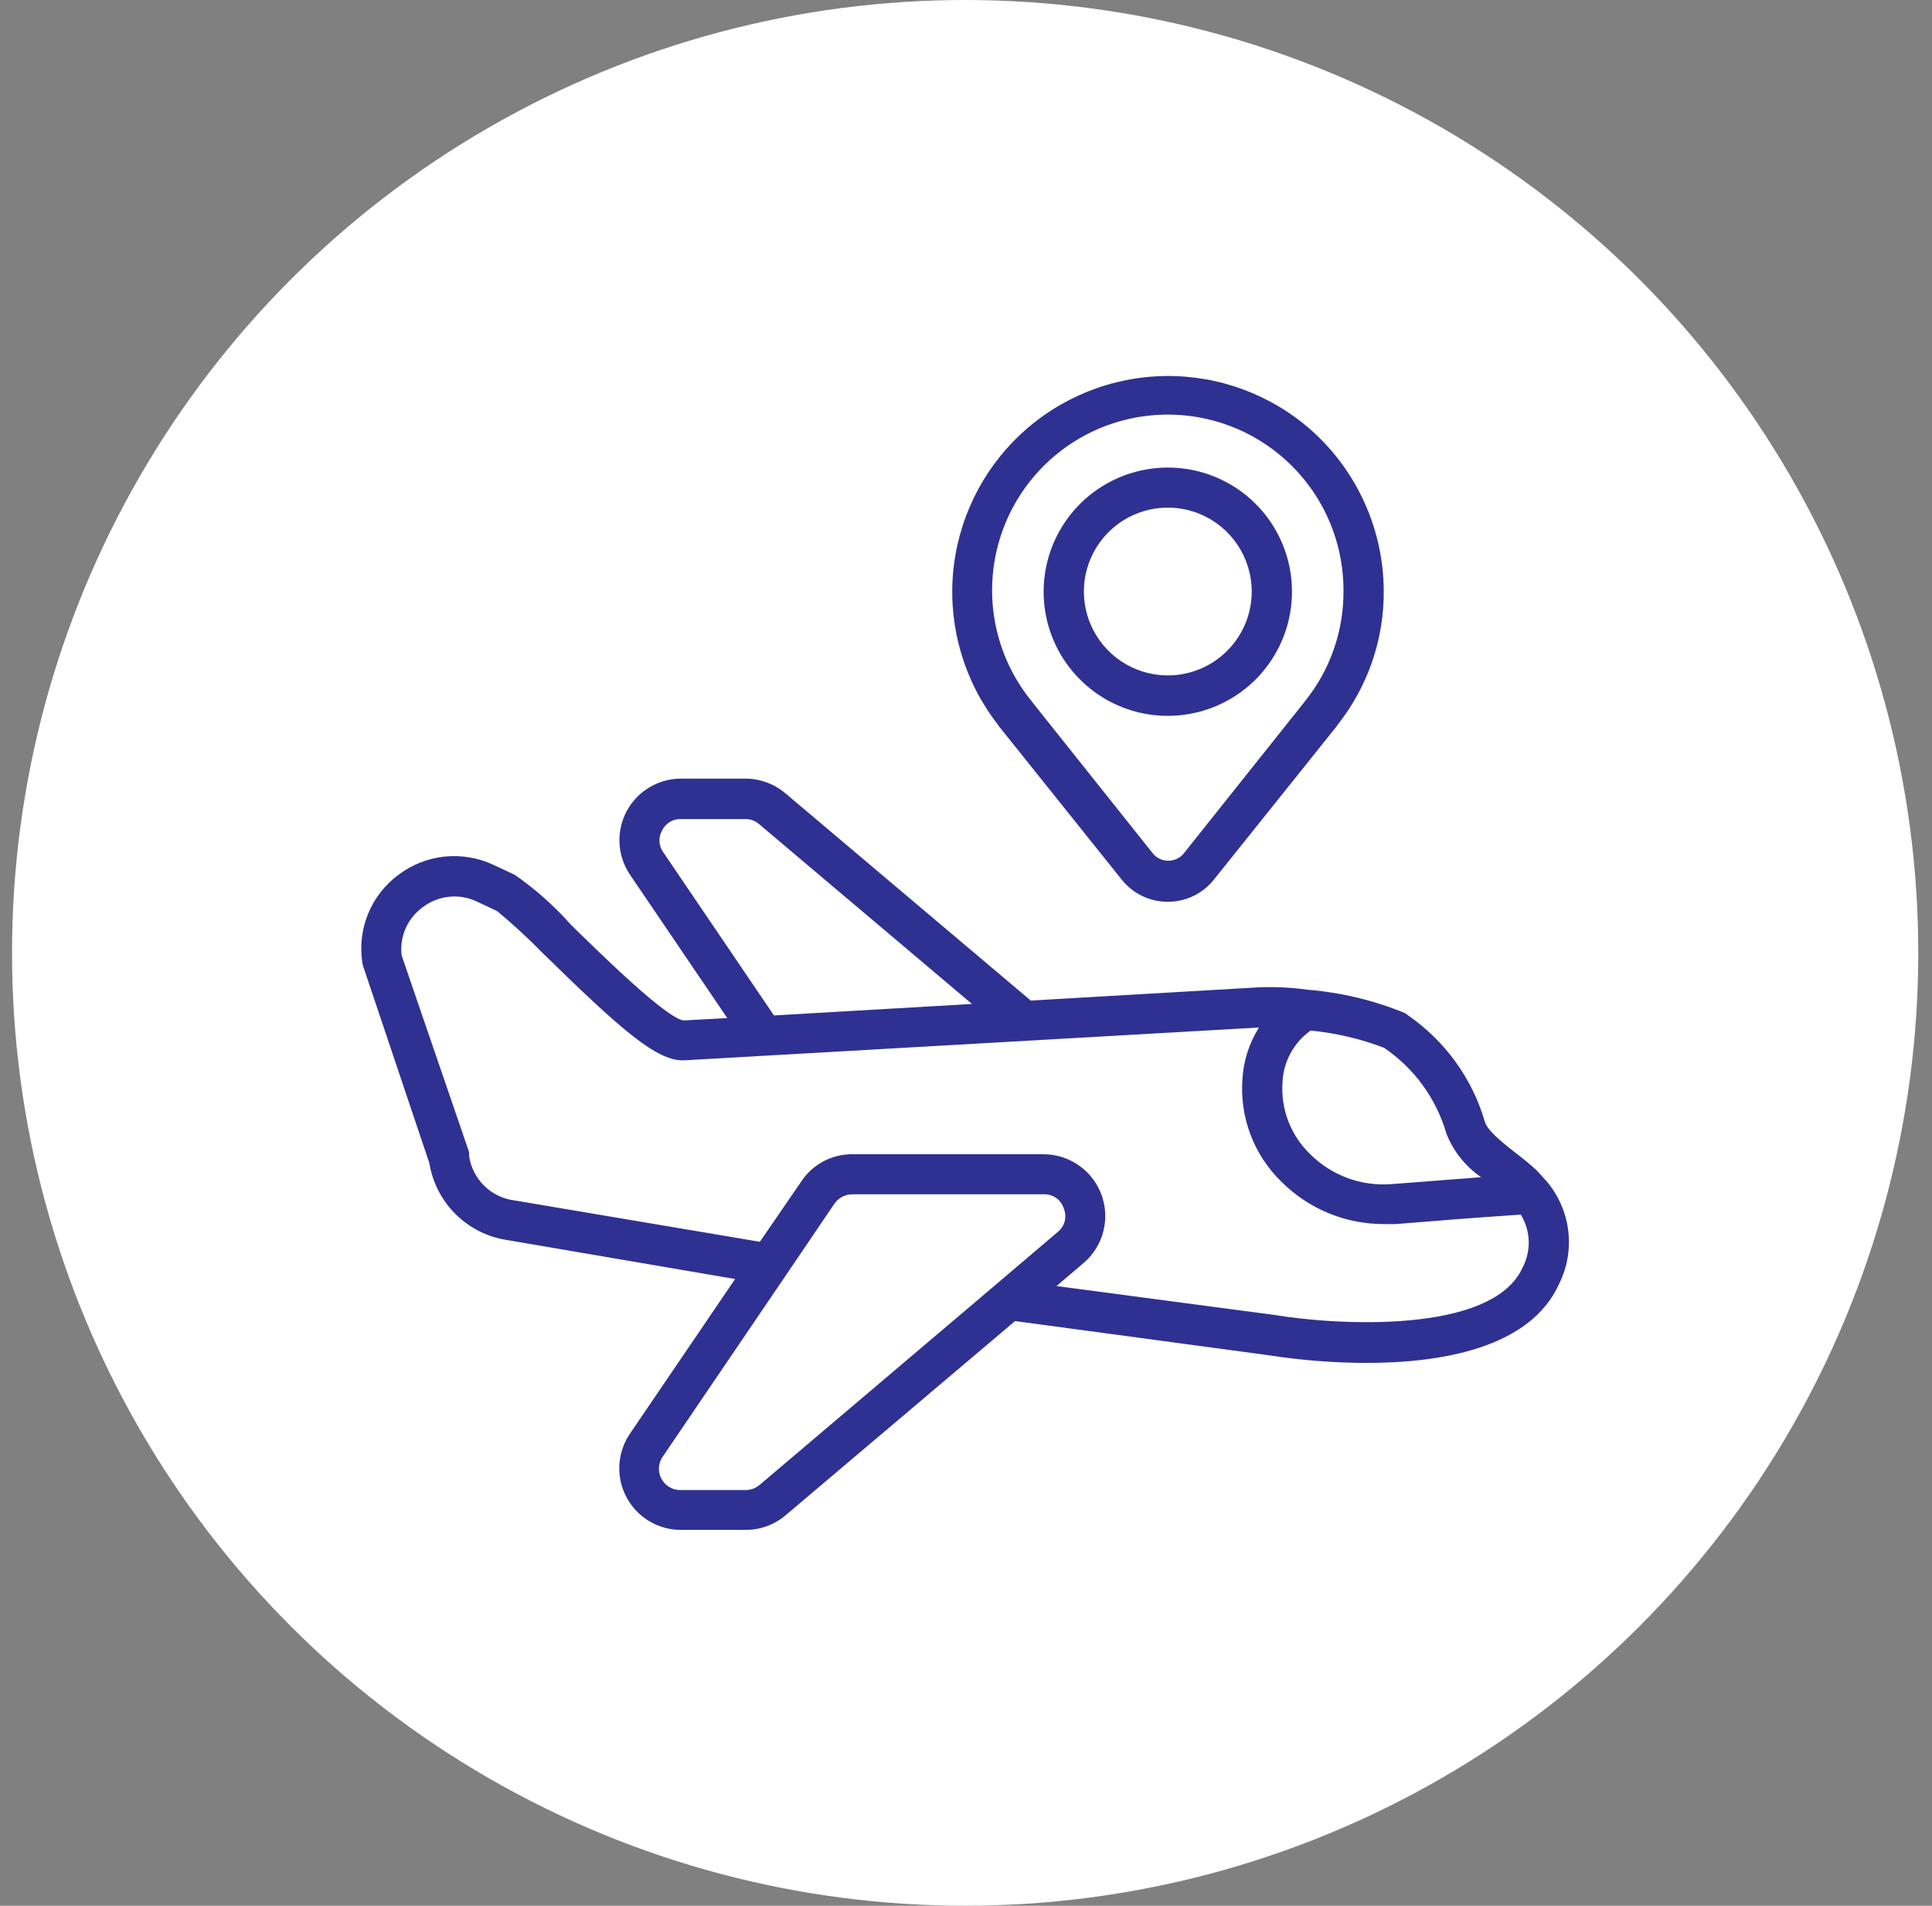
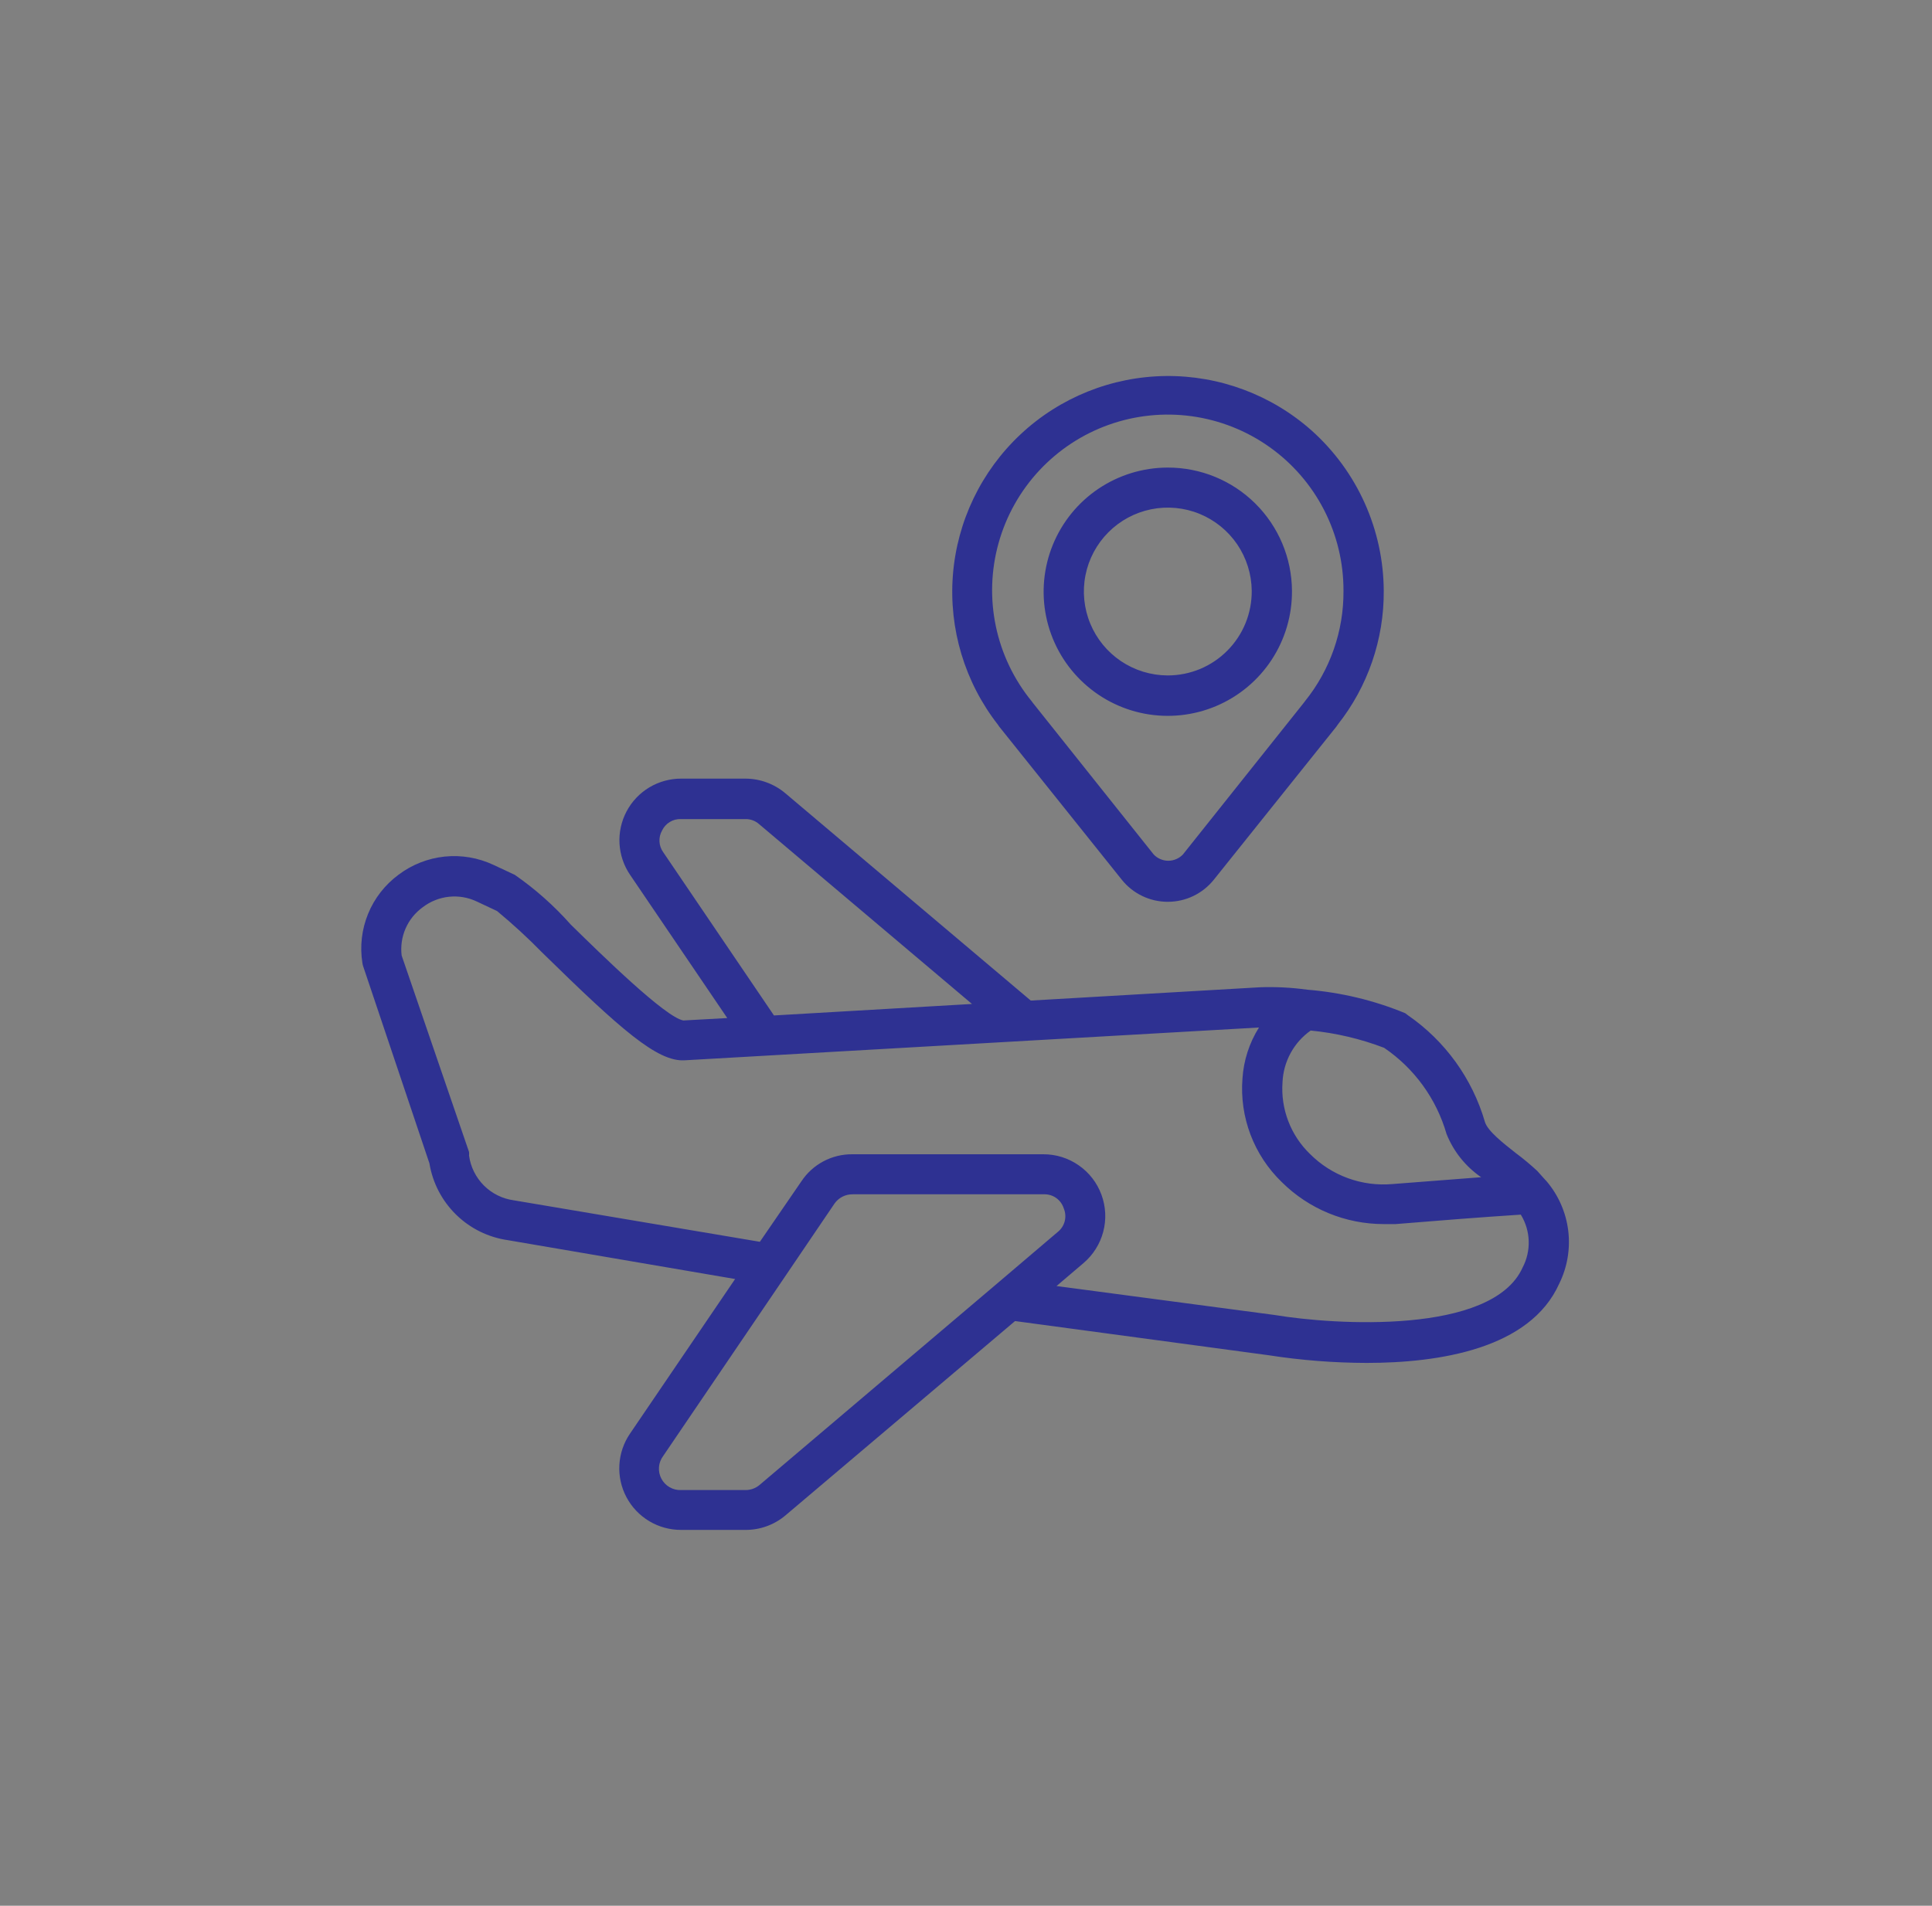
<svg xmlns="http://www.w3.org/2000/svg" width="75" height="74" viewBox="0 0 75 74" fill="none">
  <rect x="0" y="0" width="75" height="74" fill="#808080" stroke="none" />
-   <circle cx="37.467" cy="37" r="37" fill="white" />
-   <path d="M14.099 37.523L16.67 45.172C16.794 45.929 17.156 46.627 17.704 47.163C18.252 47.7 18.957 48.048 19.717 48.156L28.537 49.664L24.459 55.664C24.212 56.024 24.069 56.444 24.044 56.88C24.019 57.316 24.114 57.75 24.319 58.136C24.523 58.521 24.829 58.843 25.204 59.067C25.578 59.291 26.007 59.408 26.443 59.406H28.927C29.499 59.412 30.053 59.212 30.49 58.844L39.404 51.297L49.256 52.625C50.512 52.82 51.781 52.919 53.053 52.922C55.873 52.922 59.396 52.375 60.529 49.844C60.844 49.205 60.965 48.488 60.878 47.782C60.79 47.075 60.498 46.41 60.037 45.867L59.943 45.766L59.678 45.469C59.412 45.222 59.133 44.99 58.842 44.773C58.357 44.391 57.756 43.922 57.646 43.57C57.157 41.884 56.1 40.418 54.654 39.422L54.553 39.344C53.34 38.843 52.056 38.535 50.748 38.43C50.137 38.345 49.52 38.314 48.904 38.336L40.014 38.852L30.49 30.805C30.053 30.435 29.5 30.233 28.927 30.234H26.443C26.008 30.233 25.581 30.351 25.207 30.574C24.834 30.798 24.529 31.119 24.325 31.503C24.121 31.887 24.025 32.32 24.049 32.755C24.073 33.189 24.214 33.609 24.459 33.969L28.232 39.531L26.529 39.625C25.834 39.508 23.349 37.07 22.154 35.898C21.51 35.171 20.781 34.523 19.982 33.969L19.162 33.586C18.57 33.306 17.912 33.194 17.261 33.261C16.609 33.329 15.989 33.574 15.467 33.969C14.943 34.357 14.535 34.881 14.289 35.484C14.042 36.087 13.966 36.747 14.068 37.391C14.074 37.436 14.084 37.48 14.099 37.523ZM38.693 49.852L29.482 57.664C29.331 57.79 29.14 57.859 28.943 57.859H26.443C26.286 57.866 26.13 57.828 25.994 57.749C25.858 57.671 25.747 57.555 25.674 57.416C25.601 57.277 25.569 57.12 25.582 56.963C25.595 56.806 25.653 56.656 25.748 56.531L30.521 49.5L32.396 46.734C32.474 46.623 32.579 46.532 32.7 46.469C32.821 46.407 32.955 46.374 33.092 46.375H40.514C40.686 46.367 40.856 46.416 40.997 46.515C41.139 46.614 41.243 46.757 41.295 46.922C41.362 47.081 41.374 47.257 41.331 47.424C41.287 47.591 41.189 47.738 41.053 47.844L38.693 49.852ZM50.881 40.016C51.857 40.111 52.816 40.337 53.732 40.687C54.905 41.485 55.762 42.668 56.154 44.031C56.426 44.712 56.894 45.296 57.498 45.711L54.053 45.977C53.467 46.028 52.878 45.95 52.326 45.749C51.774 45.548 51.273 45.228 50.857 44.812C50.485 44.454 50.197 44.019 50.012 43.537C49.827 43.055 49.75 42.538 49.787 42.023C49.804 41.627 49.911 41.24 50.101 40.892C50.29 40.544 50.557 40.244 50.881 40.016ZM25.748 33.094C25.66 32.972 25.609 32.828 25.601 32.679C25.592 32.529 25.627 32.38 25.701 32.25C25.767 32.111 25.873 31.994 26.005 31.915C26.137 31.836 26.289 31.797 26.443 31.805H28.927C29.125 31.799 29.318 31.869 29.467 32L37.732 38.984L30.045 39.43L25.748 33.094ZM16.412 35.227C16.708 35 17.061 34.86 17.432 34.821C17.803 34.782 18.177 34.847 18.514 35.008L19.295 35.375C19.911 35.885 20.501 36.428 21.06 37C24.099 39.977 25.514 41.227 26.568 41.172L48.873 39.898C48.497 40.496 48.277 41.178 48.232 41.883C48.175 42.623 48.282 43.367 48.545 44.061C48.809 44.755 49.222 45.382 49.756 45.898C50.808 46.945 52.232 47.532 53.717 47.531H54.178C55.693 47.406 57.467 47.266 59.037 47.164C59.226 47.471 59.332 47.822 59.344 48.182C59.356 48.542 59.275 48.9 59.107 49.219C57.928 51.844 51.779 51.445 49.49 51.062L41.014 49.937L42.06 49.047C42.435 48.728 42.703 48.303 42.828 47.827C42.953 47.351 42.928 46.848 42.757 46.387C42.587 45.926 42.279 45.528 41.874 45.248C41.47 44.967 40.99 44.818 40.498 44.82H33.092C32.699 44.816 32.312 44.91 31.965 45.094C31.618 45.279 31.323 45.547 31.107 45.875L29.498 48.219L19.951 46.609C19.511 46.55 19.102 46.349 18.788 46.036C18.473 45.722 18.27 45.315 18.209 44.875C18.212 44.828 18.212 44.781 18.209 44.734L15.592 37.102C15.548 36.744 15.601 36.382 15.745 36.052C15.889 35.722 16.12 35.437 16.412 35.227ZM45.318 18.156C44.364 18.159 43.432 18.446 42.64 18.979C41.849 19.512 41.234 20.268 40.872 21.152C40.511 22.035 40.42 23.006 40.611 23.941C40.802 24.876 41.266 25.733 41.945 26.404C42.624 27.075 43.486 27.53 44.423 27.71C45.361 27.89 46.33 27.788 47.209 27.417C48.088 27.046 48.838 26.422 49.362 25.624C49.886 24.827 50.162 23.892 50.154 22.937C50.146 21.665 49.634 20.448 48.731 19.552C47.828 18.656 46.606 18.154 45.334 18.156H45.318ZM45.318 26.227C44.676 26.223 44.049 26.03 43.516 25.672C42.983 25.314 42.568 24.805 42.323 24.212C42.078 23.618 42.013 22.965 42.138 22.335C42.263 21.705 42.572 21.126 43.025 20.671C43.478 20.215 44.056 19.904 44.685 19.776C45.314 19.648 45.968 19.709 46.563 19.951C47.157 20.194 47.667 20.606 48.029 21.138C48.389 21.669 48.585 22.295 48.592 22.937C48.596 23.368 48.514 23.795 48.353 24.194C48.191 24.593 47.951 24.956 47.648 25.261C47.346 25.567 46.985 25.81 46.588 25.976C46.19 26.141 45.764 26.227 45.334 26.227H45.318ZM50.928 16.727C49.365 15.334 47.339 14.576 45.246 14.601C43.154 14.627 41.146 15.434 39.618 16.865C38.091 18.296 37.154 20.246 36.991 22.332C36.829 24.419 37.453 26.491 38.74 28.141L38.787 28.211L43.545 34.156C43.759 34.425 44.031 34.642 44.341 34.791C44.651 34.94 44.99 35.017 45.334 35.017C45.678 35.017 46.017 34.94 46.327 34.791C46.636 34.642 46.908 34.425 47.123 34.156L51.881 28.211L51.928 28.141C53.099 26.661 53.731 24.825 53.717 22.937C53.711 21.765 53.459 20.607 52.979 19.537C52.499 18.467 51.8 17.51 50.928 16.727ZM50.654 27.234L50.607 27.297L45.92 33.18C45.847 33.257 45.759 33.318 45.661 33.359C45.564 33.401 45.459 33.423 45.353 33.423C45.247 33.423 45.142 33.401 45.045 33.359C44.948 33.318 44.86 33.257 44.787 33.18L40.099 27.297L40.053 27.234C39.361 26.388 38.882 25.387 38.658 24.317C38.434 23.246 38.471 22.138 38.765 21.085C39.059 20.032 39.602 19.064 40.348 18.265C41.094 17.466 42.021 16.857 43.052 16.491C44.082 16.126 45.185 16.013 46.269 16.163C47.352 16.313 48.383 16.721 49.275 17.353C50.168 17.985 50.895 18.822 51.396 19.794C51.897 20.766 52.157 21.844 52.154 22.937C52.167 24.5 51.636 26.019 50.654 27.234Z" fill="#2E3192" />
+   <path d="M14.099 37.523L16.67 45.172C16.794 45.929 17.156 46.627 17.704 47.163C18.252 47.7 18.957 48.048 19.717 48.156L28.537 49.664L24.459 55.664C24.212 56.024 24.069 56.444 24.044 56.88C24.019 57.316 24.114 57.75 24.319 58.136C24.523 58.521 24.829 58.843 25.204 59.067C25.578 59.291 26.007 59.408 26.443 59.406H28.927C29.499 59.412 30.053 59.212 30.49 58.844L39.404 51.297L49.256 52.625C50.512 52.82 51.781 52.919 53.053 52.922C55.873 52.922 59.396 52.375 60.529 49.844C60.844 49.205 60.965 48.488 60.878 47.782C60.79 47.075 60.498 46.41 60.037 45.867L59.943 45.766L59.678 45.469C59.412 45.222 59.133 44.99 58.842 44.773C58.357 44.391 57.756 43.922 57.646 43.57C57.157 41.884 56.1 40.418 54.654 39.422L54.553 39.344C53.34 38.843 52.056 38.535 50.748 38.43C50.137 38.345 49.52 38.314 48.904 38.336L40.014 38.852L30.49 30.805C30.053 30.435 29.5 30.233 28.927 30.234H26.443C26.008 30.233 25.581 30.351 25.207 30.574C24.834 30.798 24.529 31.119 24.325 31.503C24.121 31.887 24.025 32.32 24.049 32.755C24.073 33.189 24.214 33.609 24.459 33.969L28.232 39.531L26.529 39.625C25.834 39.508 23.349 37.07 22.154 35.898C21.51 35.171 20.781 34.523 19.982 33.969L19.162 33.586C18.57 33.306 17.912 33.194 17.261 33.261C16.609 33.329 15.989 33.574 15.467 33.969C14.943 34.357 14.535 34.881 14.289 35.484C14.042 36.087 13.966 36.747 14.068 37.391C14.074 37.436 14.084 37.48 14.099 37.523ZM38.693 49.852L29.482 57.664C29.331 57.79 29.14 57.859 28.943 57.859H26.443C26.286 57.866 26.13 57.828 25.994 57.749C25.858 57.671 25.747 57.555 25.674 57.416C25.601 57.277 25.569 57.12 25.582 56.963C25.595 56.806 25.653 56.656 25.748 56.531L30.521 49.5L32.396 46.734C32.474 46.623 32.579 46.532 32.7 46.469C32.821 46.407 32.955 46.374 33.092 46.375H40.514C40.686 46.367 40.856 46.416 40.997 46.515C41.139 46.614 41.243 46.757 41.295 46.922C41.362 47.081 41.374 47.257 41.331 47.424C41.287 47.591 41.189 47.738 41.053 47.844L38.693 49.852ZM50.881 40.016C51.857 40.111 52.816 40.337 53.732 40.687C54.905 41.485 55.762 42.668 56.154 44.031C56.426 44.712 56.894 45.296 57.498 45.711L54.053 45.977C53.467 46.028 52.878 45.95 52.326 45.749C51.774 45.548 51.273 45.228 50.857 44.812C50.485 44.454 50.197 44.019 50.012 43.537C49.827 43.055 49.75 42.538 49.787 42.023C49.804 41.627 49.911 41.24 50.101 40.892C50.29 40.544 50.557 40.244 50.881 40.016M25.748 33.094C25.66 32.972 25.609 32.828 25.601 32.679C25.592 32.529 25.627 32.38 25.701 32.25C25.767 32.111 25.873 31.994 26.005 31.915C26.137 31.836 26.289 31.797 26.443 31.805H28.927C29.125 31.799 29.318 31.869 29.467 32L37.732 38.984L30.045 39.43L25.748 33.094ZM16.412 35.227C16.708 35 17.061 34.86 17.432 34.821C17.803 34.782 18.177 34.847 18.514 35.008L19.295 35.375C19.911 35.885 20.501 36.428 21.06 37C24.099 39.977 25.514 41.227 26.568 41.172L48.873 39.898C48.497 40.496 48.277 41.178 48.232 41.883C48.175 42.623 48.282 43.367 48.545 44.061C48.809 44.755 49.222 45.382 49.756 45.898C50.808 46.945 52.232 47.532 53.717 47.531H54.178C55.693 47.406 57.467 47.266 59.037 47.164C59.226 47.471 59.332 47.822 59.344 48.182C59.356 48.542 59.275 48.9 59.107 49.219C57.928 51.844 51.779 51.445 49.49 51.062L41.014 49.937L42.06 49.047C42.435 48.728 42.703 48.303 42.828 47.827C42.953 47.351 42.928 46.848 42.757 46.387C42.587 45.926 42.279 45.528 41.874 45.248C41.47 44.967 40.99 44.818 40.498 44.82H33.092C32.699 44.816 32.312 44.91 31.965 45.094C31.618 45.279 31.323 45.547 31.107 45.875L29.498 48.219L19.951 46.609C19.511 46.55 19.102 46.349 18.788 46.036C18.473 45.722 18.27 45.315 18.209 44.875C18.212 44.828 18.212 44.781 18.209 44.734L15.592 37.102C15.548 36.744 15.601 36.382 15.745 36.052C15.889 35.722 16.12 35.437 16.412 35.227ZM45.318 18.156C44.364 18.159 43.432 18.446 42.64 18.979C41.849 19.512 41.234 20.268 40.872 21.152C40.511 22.035 40.42 23.006 40.611 23.941C40.802 24.876 41.266 25.733 41.945 26.404C42.624 27.075 43.486 27.53 44.423 27.71C45.361 27.89 46.33 27.788 47.209 27.417C48.088 27.046 48.838 26.422 49.362 25.624C49.886 24.827 50.162 23.892 50.154 22.937C50.146 21.665 49.634 20.448 48.731 19.552C47.828 18.656 46.606 18.154 45.334 18.156H45.318ZM45.318 26.227C44.676 26.223 44.049 26.03 43.516 25.672C42.983 25.314 42.568 24.805 42.323 24.212C42.078 23.618 42.013 22.965 42.138 22.335C42.263 21.705 42.572 21.126 43.025 20.671C43.478 20.215 44.056 19.904 44.685 19.776C45.314 19.648 45.968 19.709 46.563 19.951C47.157 20.194 47.667 20.606 48.029 21.138C48.389 21.669 48.585 22.295 48.592 22.937C48.596 23.368 48.514 23.795 48.353 24.194C48.191 24.593 47.951 24.956 47.648 25.261C47.346 25.567 46.985 25.81 46.588 25.976C46.19 26.141 45.764 26.227 45.334 26.227H45.318ZM50.928 16.727C49.365 15.334 47.339 14.576 45.246 14.601C43.154 14.627 41.146 15.434 39.618 16.865C38.091 18.296 37.154 20.246 36.991 22.332C36.829 24.419 37.453 26.491 38.74 28.141L38.787 28.211L43.545 34.156C43.759 34.425 44.031 34.642 44.341 34.791C44.651 34.94 44.99 35.017 45.334 35.017C45.678 35.017 46.017 34.94 46.327 34.791C46.636 34.642 46.908 34.425 47.123 34.156L51.881 28.211L51.928 28.141C53.099 26.661 53.731 24.825 53.717 22.937C53.711 21.765 53.459 20.607 52.979 19.537C52.499 18.467 51.8 17.51 50.928 16.727ZM50.654 27.234L50.607 27.297L45.92 33.18C45.847 33.257 45.759 33.318 45.661 33.359C45.564 33.401 45.459 33.423 45.353 33.423C45.247 33.423 45.142 33.401 45.045 33.359C44.948 33.318 44.86 33.257 44.787 33.18L40.099 27.297L40.053 27.234C39.361 26.388 38.882 25.387 38.658 24.317C38.434 23.246 38.471 22.138 38.765 21.085C39.059 20.032 39.602 19.064 40.348 18.265C41.094 17.466 42.021 16.857 43.052 16.491C44.082 16.126 45.185 16.013 46.269 16.163C47.352 16.313 48.383 16.721 49.275 17.353C50.168 17.985 50.895 18.822 51.396 19.794C51.897 20.766 52.157 21.844 52.154 22.937C52.167 24.5 51.636 26.019 50.654 27.234Z" fill="#2E3192" />
</svg>